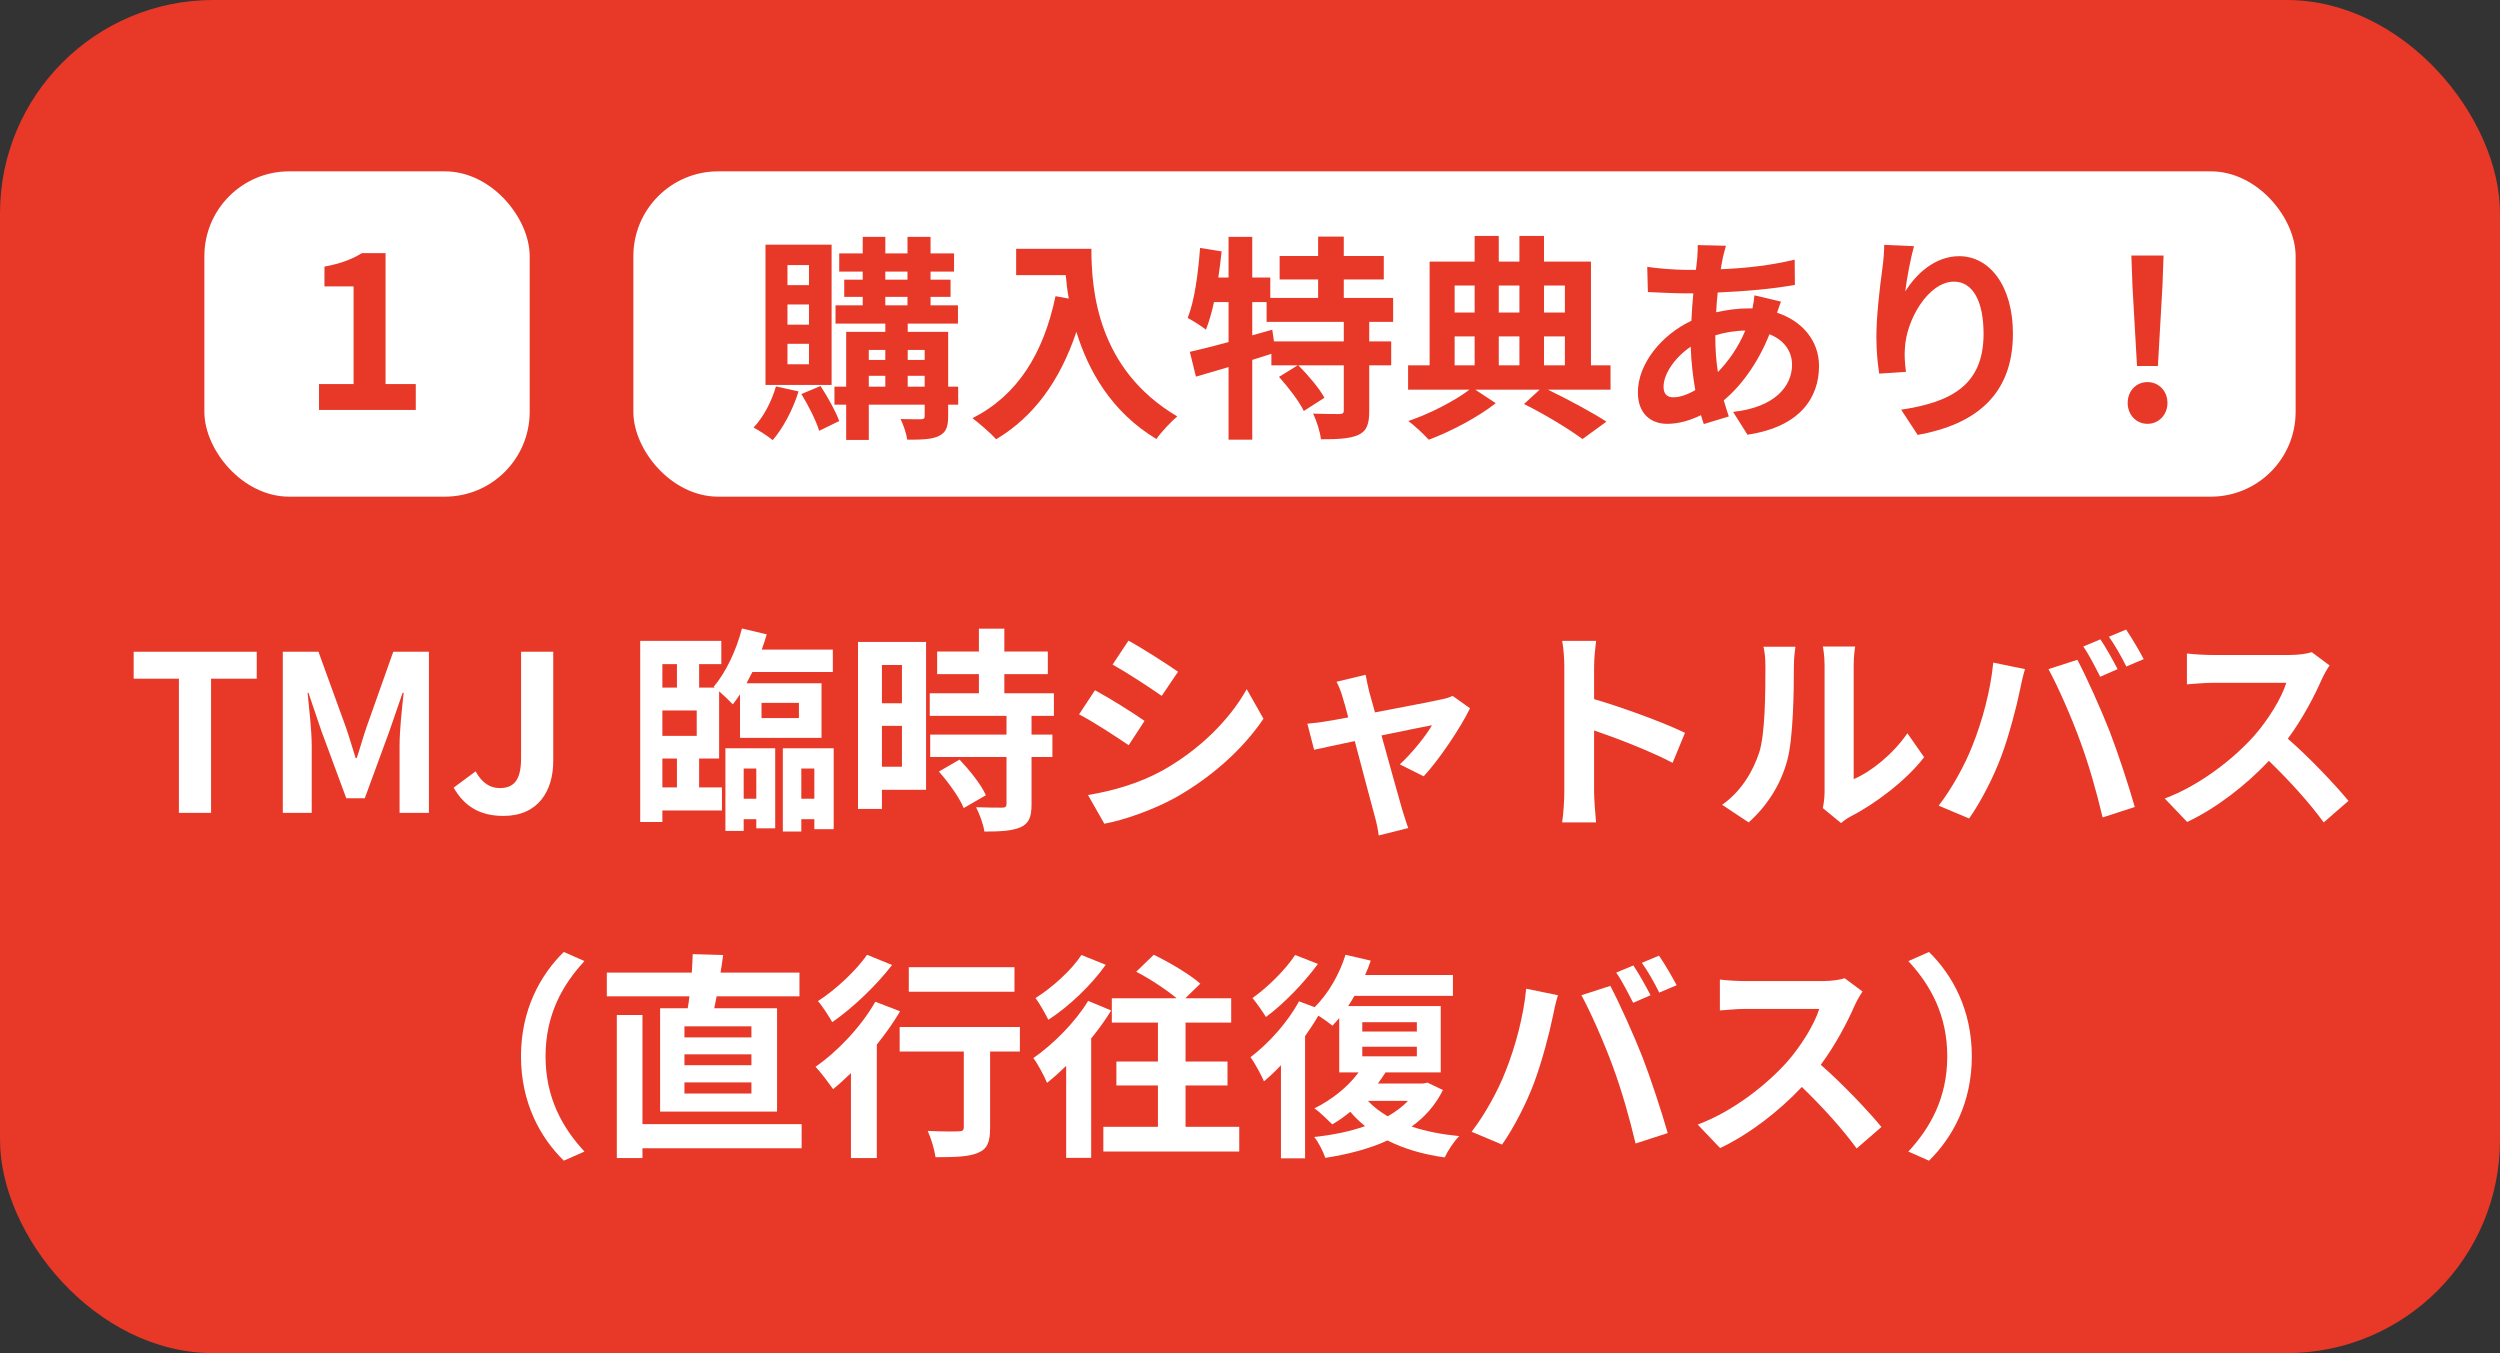
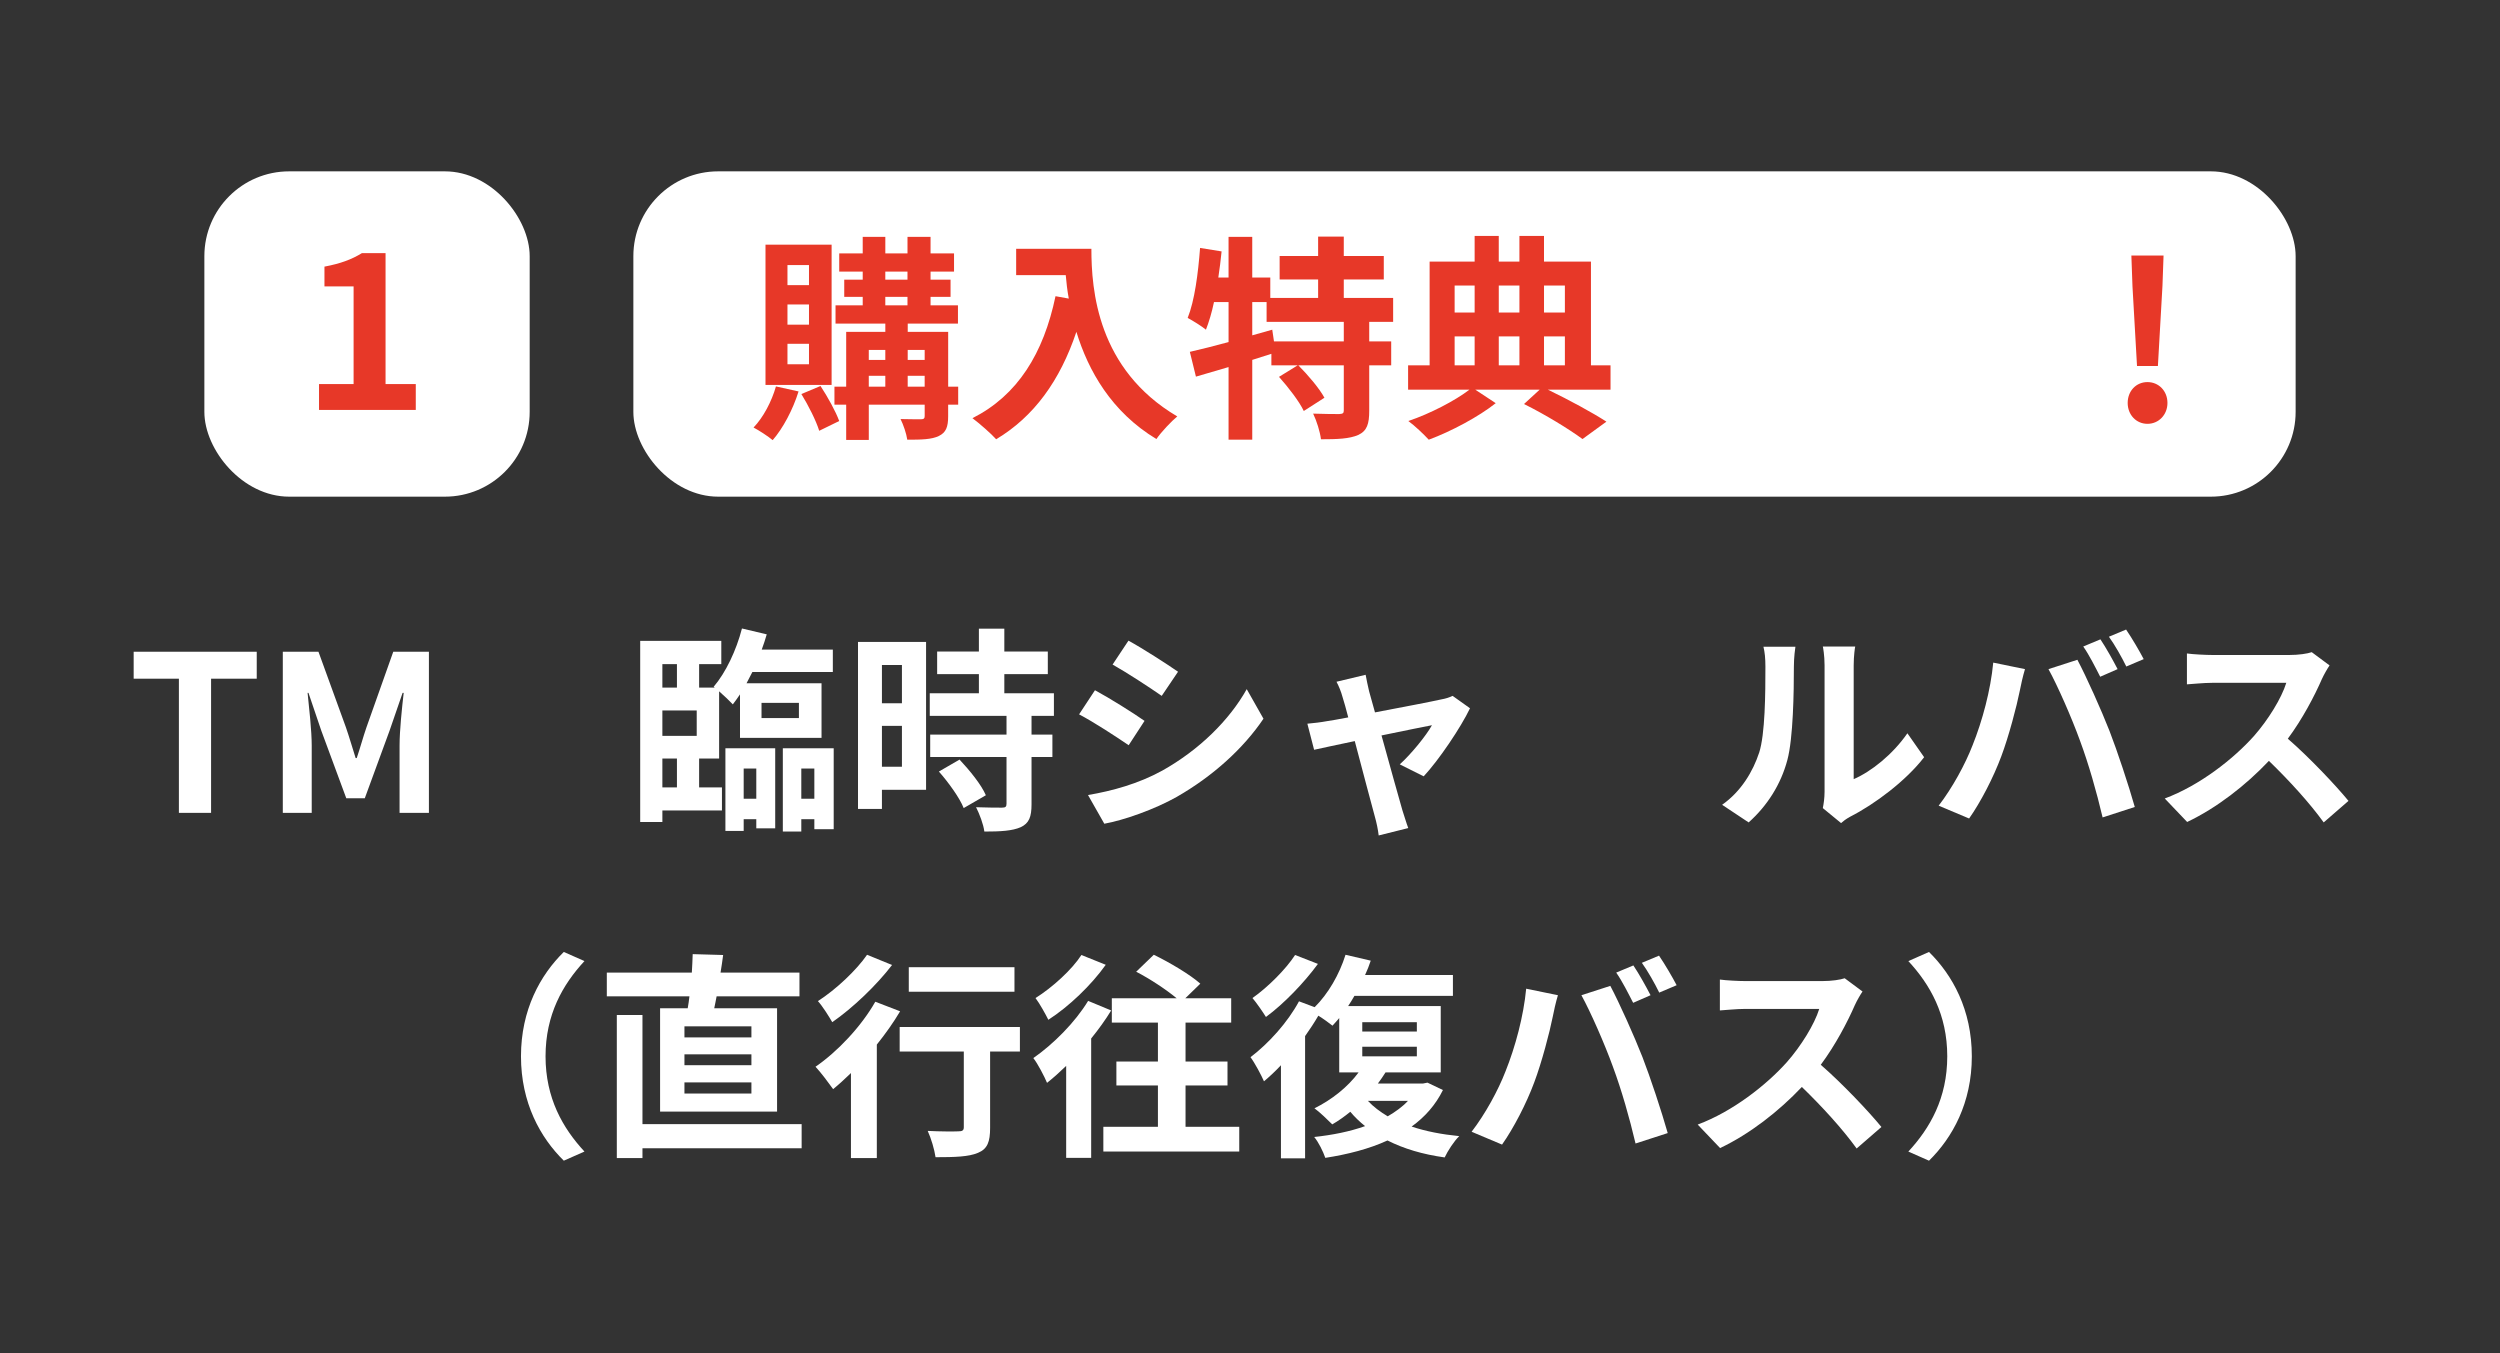
<svg xmlns="http://www.w3.org/2000/svg" id="uuid-f727d39d-c1ca-4b12-abe0-6dd85e3938f0" data-name="レイヤー_2" width="230" height="124.488" viewBox="0 0 230 124.488">
  <rect x="0" y="0" width="230" height="124.488" fill="#333333" stroke="none" />
  <defs>
    <style>
      .uuid-4676ae17-ccf5-4092-a506-62d80b898580 {
        fill: #fff;
      }

      .uuid-776dec4f-9a77-4c21-9ed5-73a92c28db32 {
        fill: #e73828;
      }
    </style>
  </defs>
  <g id="uuid-dad392e0-c33f-4dcd-becf-62bd06aee5e0" data-name="レイヤー_2">
-     <rect class="uuid-776dec4f-9a77-4c21-9ed5-73a92c28db32" width="230" height="124.488" rx="19.624" ry="19.624" />
    <g>
      <path class="uuid-4676ae17-ccf5-4092-a506-62d80b898580" d="M16.458,62.44h-4.161v-2.48h11.322v2.48h-4.2v12.343h-2.961v-12.343Z" />
      <path class="uuid-4676ae17-ccf5-4092-a506-62d80b898580" d="M26.018,59.96h3.28l2.521,6.941c.32.92.601,1.9.9,2.841h.101c.319-.94.58-1.92.899-2.841l2.461-6.941h3.28v14.823h-2.7v-6.181c0-1.4.22-3.461.38-4.861h-.1l-1.2,3.481-2.281,6.221h-1.7l-2.3-6.221-1.181-3.481h-.08c.14,1.4.38,3.461.38,4.861v6.181h-2.66v-14.823Z" />
-       <path class="uuid-4676ae17-ccf5-4092-a506-62d80b898580" d="M41.736,72.463l2.021-1.5c.58,1.08,1.36,1.541,2.201,1.541,1.3,0,1.98-.7,1.98-2.741v-9.802h2.96v10.042c0,2.781-1.4,5.062-4.581,5.062-2.16,0-3.601-.88-4.581-2.601Z" />
-       <path class="uuid-4676ae17-ccf5-4092-a506-62d80b898580" d="M64.319,72.443h2.1v2.12h-5.48v1.061h-2.041v-16.664h7.462v2.14h-2.04v2.161h1.439l-.1-.08c1.12-1.32,2.08-3.341,2.601-5.361l2.28.541c-.14.46-.28.94-.46,1.4h6.541v2.061h-7.401c-.18.36-.36.7-.54,1.041h6.901v5.021h-7.501v-4.001c-.221.32-.44.64-.66.92-.28-.3-.801-.8-1.261-1.201v6.182h-1.84v2.661ZM60.938,61.1v2.161h1.34v-2.161h-1.34ZM60.938,65.361v2.34h3.16v-2.34h-3.16ZM60.938,72.443h1.34v-2.661h-1.34v2.661ZM66.738,68.842h4.581v7.362h-1.74v-.84h-1.16v1.08h-1.681v-7.602ZM68.419,70.702v2.781h1.16v-2.781h-1.16ZM70.06,66.061h3.44v-1.4h-3.44v1.4ZM76.7,68.842v7.442h-1.78v-.92h-1.2v1.14h-1.7v-7.662h4.681ZM74.92,73.483v-2.781h-1.2v2.781h1.2Z" />
+       <path class="uuid-4676ae17-ccf5-4092-a506-62d80b898580" d="M64.319,72.443h2.1v2.12h-5.48v1.061h-2.041v-16.664h7.462v2.14h-2.04v2.161h1.439l-.1-.08c1.12-1.32,2.08-3.341,2.601-5.361l2.28.541c-.14.46-.28.94-.46,1.4h6.541v2.061h-7.401c-.18.36-.36.7-.54,1.041h6.901v5.021h-7.501v-4.001c-.221.32-.44.64-.66.92-.28-.3-.801-.8-1.261-1.201v6.182h-1.84v2.661ZM60.938,61.1v2.161h1.34v-2.161h-1.34ZM60.938,65.361v2.34h3.16v-2.34ZM60.938,72.443h1.34v-2.661h-1.34v2.661ZM66.738,68.842h4.581v7.362h-1.74v-.84h-1.16v1.08h-1.681v-7.602ZM68.419,70.702v2.781h1.16v-2.781h-1.16ZM70.06,66.061h3.44v-1.4h-3.44v1.4ZM76.7,68.842v7.442h-1.78v-.92h-1.2v1.14h-1.7v-7.662h4.681ZM74.92,73.483v-2.781h-1.2v2.781h1.2Z" />
      <path class="uuid-4676ae17-ccf5-4092-a506-62d80b898580" d="M85.198,72.662h-4.061v1.761h-2.201v-15.363h6.262v13.603ZM81.138,61.18v3.521h1.84v-3.521h-1.84ZM82.978,70.542v-3.761h-1.84v3.761h1.84ZM94.901,65.861v1.72h1.92v2.061h-1.92v4.361c0,1.14-.221,1.74-1,2.101-.78.34-1.86.4-3.341.4-.08-.66-.44-1.6-.761-2.24.961.04,2.081.04,2.381.04.32,0,.42-.08.42-.36v-4.301h-7.021v-2.061h7.021v-1.72h-7.062v-2.081h4.521v-1.76h-3.841v-2.081h3.841v-2.101h2.34v2.101h4.001v2.081h-4.001v1.76h4.562v2.081h-2.061ZM88.278,69.882c.921.98,2.001,2.3,2.421,3.281l-2.04,1.18c-.36-.92-1.381-2.341-2.281-3.361l1.9-1.1Z" />
      <path class="uuid-4676ae17-ccf5-4092-a506-62d80b898580" d="M105.298,66.321l-1.46,2.241c-1.141-.78-3.221-2.141-4.562-2.841l1.461-2.22c1.34.72,3.541,2.1,4.561,2.82ZM106.919,70.902c3.4-1.9,6.181-4.641,7.781-7.501l1.54,2.721c-1.86,2.76-4.681,5.301-7.962,7.181-2.04,1.16-4.9,2.161-6.681,2.48l-1.501-2.64c2.241-.38,4.642-1.041,6.822-2.241ZM108.379,61.8l-1.5,2.221c-1.121-.78-3.201-2.141-4.521-2.881l1.46-2.2c1.32.72,3.521,2.14,4.562,2.86Z" />
      <path class="uuid-4676ae17-ccf5-4092-a506-62d80b898580" d="M125.958,63.6c.141.48.32,1.161.541,1.94,2.54-.48,5.341-1.02,6.121-1.2.36-.06.74-.18,1.02-.32l1.601,1.14c-.84,1.76-2.86,4.761-4.261,6.261l-2.2-1.1c1.021-.92,2.42-2.621,2.96-3.601-.479.08-2.48.5-4.641.94.761,2.761,1.62,5.841,1.921,6.881.12.34.38,1.24.54,1.641l-2.721.68c-.061-.54-.2-1.2-.36-1.76-.3-1.081-1.12-4.201-1.84-6.922-1.681.36-3.142.66-3.741.8l-.62-2.4c.64-.06,1.181-.12,1.841-.24.279-.04,1-.16,1.92-.34-.2-.78-.38-1.42-.521-1.86-.14-.521-.34-1-.56-1.42l2.681-.64c.08.46.2,1,.319,1.52Z" />
-       <path class="uuid-4676ae17-ccf5-4092-a506-62d80b898580" d="M143.918,61.36c0-.7-.06-1.7-.2-2.4h3.121c-.08.7-.181,1.58-.181,2.4v2.96c2.681.78,6.521,2.201,8.362,3.101l-1.141,2.76c-2.061-1.08-5.061-2.24-7.222-2.98v5.661c0,.58.101,1.98.181,2.801h-3.121c.12-.8.2-2,.2-2.801v-11.502Z" />
      <path class="uuid-4676ae17-ccf5-4092-a506-62d80b898580" d="M161.838,69.262c.56-1.721.58-5.501.58-7.922,0-.8-.061-1.34-.181-1.84h2.941c-.021.1-.141.98-.141,1.82,0,2.36-.06,6.582-.6,8.602-.601,2.26-1.86,4.221-3.562,5.741l-2.44-1.621c1.761-1.24,2.841-3.081,3.401-4.781ZM167.86,72.863v-11.663c0-.9-.141-1.66-.16-1.72h2.98c-.021.06-.141.84-.141,1.74v10.462c1.621-.7,3.602-2.281,4.941-4.221l1.54,2.201c-1.66,2.161-4.541,4.321-6.781,5.461-.439.24-.68.44-.86.601l-1.68-1.38c.08-.38.16-.94.16-1.48Z" />
      <path class="uuid-4676ae17-ccf5-4092-a506-62d80b898580" d="M183.378,60.96l2.921.6c-.181.58-.4,1.56-.48,2-.28,1.4-1,4.161-1.7,6.021-.721,1.94-1.9,4.221-2.961,5.721l-2.801-1.18c1.261-1.64,2.441-3.801,3.121-5.561.9-2.241,1.66-5.061,1.9-7.602ZM188.459,61.56l2.66-.86c.82,1.541,2.201,4.621,2.961,6.562.7,1.8,1.761,5.001,2.32,6.981l-2.96.96c-.561-2.38-1.28-4.901-2.081-7.062-.76-2.1-2.061-5.061-2.9-6.581ZM194.82,61.56l-1.601.7c-.42-.82-1.02-2.021-1.56-2.781l1.58-.66c.5.74,1.2,2,1.58,2.741ZM197.221,60.64l-1.601.68c-.399-.82-1.06-2-1.6-2.741l1.58-.66c.521.76,1.26,2.021,1.62,2.721Z" />
      <path class="uuid-4676ae17-ccf5-4092-a506-62d80b898580" d="M213.62,62.46c-.68,1.561-1.801,3.701-3.141,5.501,1.98,1.72,4.401,4.281,5.581,5.721l-2.28,1.98c-1.301-1.801-3.161-3.841-5.041-5.662-2.121,2.241-4.781,4.321-7.521,5.622l-2.061-2.161c3.221-1.2,6.321-3.641,8.201-5.741,1.32-1.5,2.541-3.481,2.981-4.901h-6.782c-.84,0-1.94.12-2.36.14v-2.84c.54.08,1.761.14,2.36.14h7.062c.86,0,1.661-.12,2.061-.26l1.641,1.22c-.16.22-.521.84-.7,1.24Z" />
      <path class="uuid-4676ae17-ccf5-4092-a506-62d80b898580" d="M51.87,87.579l1.9.84c-2,2.16-3.58,4.921-3.58,8.762s1.58,6.602,3.58,8.762l-1.9.84c-2.16-2.121-3.94-5.321-3.94-9.602s1.78-7.481,3.94-9.602Z" />
      <path class="uuid-4676ae17-ccf5-4092-a506-62d80b898580" d="M63.269,92.761c.06-.34.12-.72.16-1.101h-7.602v-2.18h7.821c.04-.6.061-1.18.08-1.7l2.801.08c-.08.541-.14,1.081-.24,1.621h7.262v2.18h-7.622c-.079.38-.14.76-.22,1.101h5.781v9.502h-10.762v-9.502h2.54ZM73.751,105.643h-14.644v.9h-2.36v-13.163h2.36v10.042h14.644v2.221ZM69.13,94.421h-6.161v1.021h6.161v-1.021ZM69.13,97.001h-6.161v1h6.161v-1ZM69.13,99.582h-6.161v1.021h6.161v-1.021Z" />
      <path class="uuid-4676ae17-ccf5-4092-a506-62d80b898580" d="M82.809,93.04c-.601,1.021-1.341,2.061-2.141,3.061v10.442h-2.381v-7.822c-.56.541-1.1,1.041-1.64,1.48-.341-.48-1.141-1.56-1.621-2.061,2.041-1.4,4.222-3.721,5.502-5.981l2.28.88ZM82.069,88.78c-1.44,1.88-3.601,3.941-5.501,5.261-.3-.52-.9-1.48-1.32-1.94,1.66-1.061,3.561-2.861,4.521-4.261l2.301.94ZM93.831,96.742h-2.741v7.021c0,1.28-.239,1.94-1.12,2.3-.84.36-2.12.4-3.9.4-.101-.7-.4-1.72-.721-2.42,1.141.06,2.461.06,2.821.04.359,0,.5-.08.5-.38v-6.961h-5.901v-2.261h11.062v2.261ZM93.331,91.24h-9.723v-2.26h9.723v2.26Z" />
      <path class="uuid-4676ae17-ccf5-4092-a506-62d80b898580" d="M102.229,92.96c-.521.86-1.16,1.741-1.841,2.581v10.982h-2.3v-8.462c-.601.581-1.181,1.101-1.761,1.561-.22-.54-.86-1.78-1.261-2.28,1.841-1.28,3.841-3.281,5.042-5.261l2.12.88ZM101.729,88.76c-1.32,1.86-3.381,3.841-5.281,5.061-.26-.52-.801-1.5-1.181-2,1.561-.98,3.361-2.621,4.221-3.961l2.241.9ZM114.011,103.663v2.28h-12.503v-2.28h5.021v-3.801h-3.821v-2.201h3.821v-3.581h-4.241v-2.241h5.962c-.961-.8-2.48-1.8-3.721-2.44l1.62-1.561c1.44.7,3.341,1.821,4.28,2.661l-1.38,1.34h4.221v2.241h-4.2v3.581h3.86v2.201h-3.86v3.801h4.94Z" />
      <path class="uuid-4676ae17-ccf5-4092-a506-62d80b898580" d="M132.751,100.282c-.681,1.38-1.66,2.48-2.881,3.361,1.301.44,2.761.72,4.381.88-.479.46-1.06,1.36-1.34,1.96-2.021-.28-3.761-.8-5.262-1.56-1.7.78-3.66,1.28-5.721,1.6-.2-.58-.62-1.44-1.021-1.92,1.681-.18,3.281-.5,4.681-1-.5-.4-.96-.84-1.359-1.32-.541.44-1.101.84-1.661,1.16-.38-.38-1.16-1.14-1.64-1.48,1.56-.76,3.08-1.96,4.061-3.3h-1.78v-5.001c-.2.24-.42.48-.62.7-.3-.24-.82-.62-1.301-.92-.359.62-.78,1.26-1.22,1.88v11.242h-2.221v-8.562c-.521.56-1.04,1.04-1.561,1.48-.22-.52-.86-1.72-1.24-2.22,1.66-1.26,3.421-3.201,4.461-5.141l1.44.54c1.24-1.22,2.28-3.021,2.841-4.821l2.32.541c-.14.44-.32.88-.521,1.32h8.082v1.92h-9.062c-.181.32-.38.64-.58.94h8.521v6.102h-5.081c-.22.34-.44.68-.7,1.02h4.161l.399-.08,1.421.68ZM121.248,88.68c-1.26,1.72-3.12,3.661-4.781,4.881-.3-.48-.88-1.32-1.24-1.741,1.421-1,3.081-2.661,3.921-3.961l2.101.82ZM125.329,94.901h5.021v-.86h-5.021v.86ZM125.329,97.182h5.021v-.88h-5.021v.88ZM125.85,101.282c.5.541,1.12,1,1.82,1.42.72-.42,1.36-.88,1.86-1.42h-3.681Z" />
      <path class="uuid-4676ae17-ccf5-4092-a506-62d80b898580" d="M140.408,90.96l2.921.6c-.181.58-.4,1.56-.48,2-.28,1.4-1,4.161-1.7,6.021-.72,1.94-1.9,4.221-2.961,5.721l-2.801-1.18c1.261-1.64,2.441-3.801,3.121-5.561.9-2.241,1.66-5.061,1.9-7.602ZM145.489,91.56l2.66-.86c.82,1.541,2.201,4.621,2.961,6.562.7,1.8,1.761,5.001,2.32,6.981l-2.96.96c-.561-2.38-1.28-4.901-2.081-7.062-.76-2.1-2.061-5.061-2.9-6.581ZM151.851,91.56l-1.601.7c-.42-.82-1.02-2.021-1.56-2.781l1.58-.66c.5.74,1.2,2,1.58,2.741ZM154.251,90.64l-1.601.68c-.399-.82-1.06-2-1.6-2.741l1.58-.66c.521.76,1.26,2.021,1.62,2.721Z" />
      <path class="uuid-4676ae17-ccf5-4092-a506-62d80b898580" d="M170.651,92.46c-.68,1.561-1.801,3.701-3.141,5.501,1.98,1.72,4.401,4.281,5.581,5.721l-2.28,1.98c-1.301-1.801-3.161-3.841-5.041-5.662-2.121,2.241-4.781,4.321-7.521,5.622l-2.061-2.161c3.221-1.2,6.321-3.641,8.201-5.741,1.32-1.5,2.541-3.481,2.981-4.901h-6.782c-.84,0-1.94.12-2.36.14v-2.84c.54.08,1.761.14,2.36.14h7.062c.86,0,1.661-.12,2.061-.26l1.641,1.22c-.16.22-.521.84-.7,1.24Z" />
      <path class="uuid-4676ae17-ccf5-4092-a506-62d80b898580" d="M177.468,106.784l-1.9-.84c2-2.16,3.58-4.921,3.58-8.762s-1.58-6.602-3.58-8.762l1.9-.84c2.16,2.121,3.94,5.321,3.94,9.602s-1.78,7.481-3.94,9.602Z" />
    </g>
    <g>
      <rect class="uuid-4676ae17-ccf5-4092-a506-62d80b898580" x="18.802" y="15.764" width="29.929" height="29.929" rx="7.803" ry="7.803" />
      <path class="uuid-776dec4f-9a77-4c21-9ed5-73a92c28db32" d="M29.35,35.332h3.181v-8.982h-2.681v-1.82c1.48-.28,2.501-.66,3.441-1.24h2.18v12.042h2.781v2.38h-8.902v-2.38Z" />
    </g>
    <g>
      <rect class="uuid-4676ae17-ccf5-4092-a506-62d80b898580" x="58.269" y="15.764" width="152.929" height="29.929" rx="7.803" ry="7.803" />
      <g>
        <path class="uuid-776dec4f-9a77-4c21-9ed5-73a92c28db32" d="M73.467,36.012c-.52,1.681-1.44,3.401-2.381,4.481-.4-.34-1.26-.9-1.76-1.16.9-.94,1.66-2.38,2.061-3.781l2.08.46ZM76.508,35.412h-6.082v-12.903h6.082v12.903ZM74.427,24.389h-1.98v1.841h1.98v-1.841ZM74.427,28.01h-1.98v1.86h1.98v-1.86ZM74.427,31.631h-1.98v1.88h1.98v-1.88ZM75.487,35.512c.66,1,1.399,2.34,1.72,3.221l-1.84.9c-.28-.92-1-2.341-1.641-3.381l1.761-.74ZM88.151,37.232h-.921v1.061c0,1-.2,1.5-.86,1.82-.66.32-1.6.34-2.9.34-.08-.56-.359-1.38-.62-1.9.78.02,1.641.02,1.88.02.261,0,.341-.08.341-.3v-1.041h-5.142v3.241h-2.08v-3.241h-1.08v-1.66h1.08v-5.041h3.601v-.76h-4.581v-1.68h2.501v-.78h-1.7v-1.581h1.7v-.74h-2.161v-1.68h2.161v-1.521h2.08v1.521h2.04v-1.521h2.121v1.521h2.16v1.68h-2.16v.74h1.84v1.581h-1.84v.78h2.521v1.68h-4.621v.76h3.721v5.041h.921v1.66ZM79.928,32.191v.92h1.521v-.92h-1.521ZM79.928,35.572h1.521v-1h-1.521v1ZM81.448,25.729h2.04v-.74h-2.04v.74ZM81.448,28.09h2.04v-.78h-2.04v.78ZM83.509,32.191v.92h1.561v-.92h-1.561ZM85.069,35.572v-1h-1.561v1h1.561Z" />
        <path class="uuid-776dec4f-9a77-4c21-9ed5-73a92c28db32" d="M100.408,22.889c0,3.781.54,11.082,7.902,15.423-.521.42-1.501,1.46-1.921,2.08-4.142-2.5-6.262-6.281-7.362-9.862-1.5,4.481-3.9,7.802-7.381,9.882-.44-.5-1.561-1.48-2.181-1.94,4.161-2.1,6.542-5.961,7.642-11.222l1.221.22c-.141-.76-.221-1.48-.28-2.161h-4.562v-2.42h6.922Z" />
        <path class="uuid-776dec4f-9a77-4c21-9ed5-73a92c28db32" d="M125.969,29.61v1.8h2.021v2.201h-2.021v4.181c0,1.201-.199,1.841-1,2.221-.82.36-1.939.4-3.44.4-.08-.68-.399-1.7-.72-2.36,1,.04,2.08.04,2.4.04.34-.02.42-.08.42-.34v-4.141h-4.182c.881.88,1.921,2.101,2.401,2.98l-1.9,1.22c-.4-.86-1.421-2.18-2.28-3.141l1.721-1.06h-2.422v-1.06c-.58.18-1.18.38-1.76.56v7.341h-2.18v-6.681c-1.081.32-2.102.62-3.002.88l-.56-2.28c.98-.22,2.221-.54,3.562-.9v-3.681h-1.341c-.2.96-.46,1.82-.74,2.541-.36-.3-1.22-.84-1.681-1.08.641-1.601.961-4.081,1.141-6.441l1.98.32c-.08.8-.18,1.601-.301,2.401h.941v-3.741h2.18v3.741h1.66v1.88h4.401v-1.701h-3.541v-2.16h3.541v-1.781h2.36v1.781h3.681v2.16h-3.681v1.701h4.541v2.2h-2.201ZM123.629,29.61h-7.102v-1.82h-1.32v3.061l1.84-.52.16,1.08h6.422v-1.8Z" />
        <path class="uuid-776dec4f-9a77-4c21-9ed5-73a92c28db32" d="M148.17,35.851h-5.762c1.98.96,4.121,2.121,5.381,2.941l-2.199,1.6c-1.221-.9-3.4-2.24-5.381-3.221l1.439-1.32h-5.922l1.881,1.241c-1.561,1.24-4.101,2.6-6.161,3.36-.46-.5-1.28-1.28-1.88-1.72,1.98-.66,4.32-1.88,5.621-2.881h-5.642v-2.24h1.98v-9.542h4.141v-2.36h2.22v2.36h1.9v-2.36h2.262v2.36h4.32v9.542h1.801v2.24ZM133.826,26.269v2.481h1.841v-2.481h-1.841ZM133.826,33.611h1.841v-2.661h-1.841v2.661ZM137.887,26.269v2.481h1.9v-2.481h-1.9ZM139.787,30.951h-1.9v2.661h1.9v-2.661ZM142.049,26.269v2.481h1.92v-2.481h-1.92ZM142.049,33.611h1.92v-2.661h-1.92v2.661Z" />
-         <path class="uuid-776dec4f-9a77-4c21-9ed5-73a92c28db32" d="M158.508,23.669c-.061.34-.141.7-.199,1.1,2.439-.1,4.6-.36,6.801-.88l.02,2.321c-1.961.36-4.641.6-7.102.7-.061.601-.119,1.221-.141,1.821.961-.22,2.002-.36,2.982-.36h.359c.08-.4.16-.9.18-1.2l2.441.58c-.08.22-.24.64-.361,1.021,2.32.76,3.861,2.581,3.861,4.901,0,2.84-1.66,5.581-6.582,6.321l-1.32-2.101c3.861-.42,5.422-2.38,5.422-4.341,0-1.2-.699-2.26-2.08-2.801-1.08,2.721-2.682,4.821-4.201,6.082.141.5.301,1,.461,1.48l-2.301.7c-.08-.26-.182-.541-.26-.82-.98.48-2.041.8-3.102.8-1.461,0-2.701-.88-2.701-2.901,0-2.581,2.121-5.261,4.922-6.582.039-.86.1-1.7.18-2.521h-.641c-1.039,0-2.6-.08-3.541-.12l-.059-2.32c.699.12,2.459.28,3.68.28h.801c.039-.38.08-.74.119-1.081.021-.38.061-.86.041-1.2l2.6.06c-.119.4-.199.76-.279,1.061ZM153.967,36.552c.561,0,1.281-.24,2-.66-.219-1.24-.379-2.621-.42-4-1.5,1.02-2.5,2.541-2.5,3.681,0,.64.279.98.92.98ZM158.047,34.231c.941-.98,1.842-2.201,2.521-3.821-1.061.02-1.98.2-2.76.44v.06c0,1.22.078,2.321.238,3.321Z" />
-         <path class="uuid-776dec4f-9a77-4c21-9ed5-73a92c28db32" d="M175.287,26.81c.961-1.561,2.701-3.241,4.961-3.241,2.781,0,4.941,2.72,4.941,7.122,0,5.661-3.461,8.361-8.762,9.322l-1.521-2.32c4.441-.68,7.582-2.141,7.582-6.982,0-3.081-1.039-4.801-2.721-4.801-2.359,0-4.42,3.541-4.52,6.181-.041.541-.021,1.18.1,2.121l-2.461.16c-.121-.78-.26-2-.26-3.341,0-1.86.279-4.341.561-6.401.1-.76.16-1.561.16-2.101l2.74.12c-.281.98-.682,3.041-.801,4.161Z" />
        <path class="uuid-776dec4f-9a77-4c21-9ed5-73a92c28db32" d="M195.746,37.072c0-1.101.779-1.92,1.82-1.92s1.84.82,1.84,1.92c0,1.08-.799,1.92-1.84,1.92s-1.82-.84-1.82-1.92ZM196.186,26.289l-.1-2.78h2.961l-.1,2.78-.42,7.382h-1.922l-.42-7.382Z" />
      </g>
    </g>
  </g>
</svg>